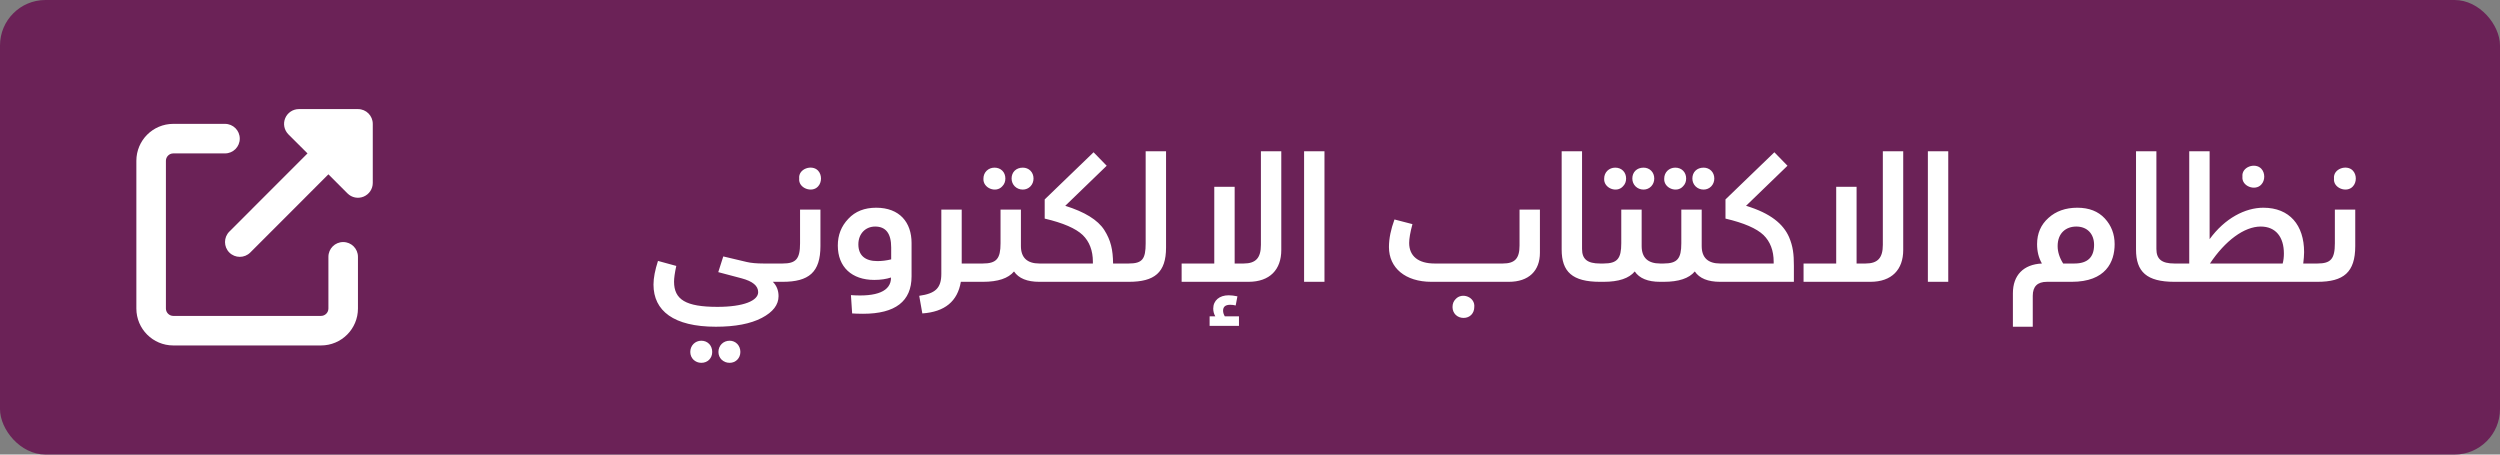
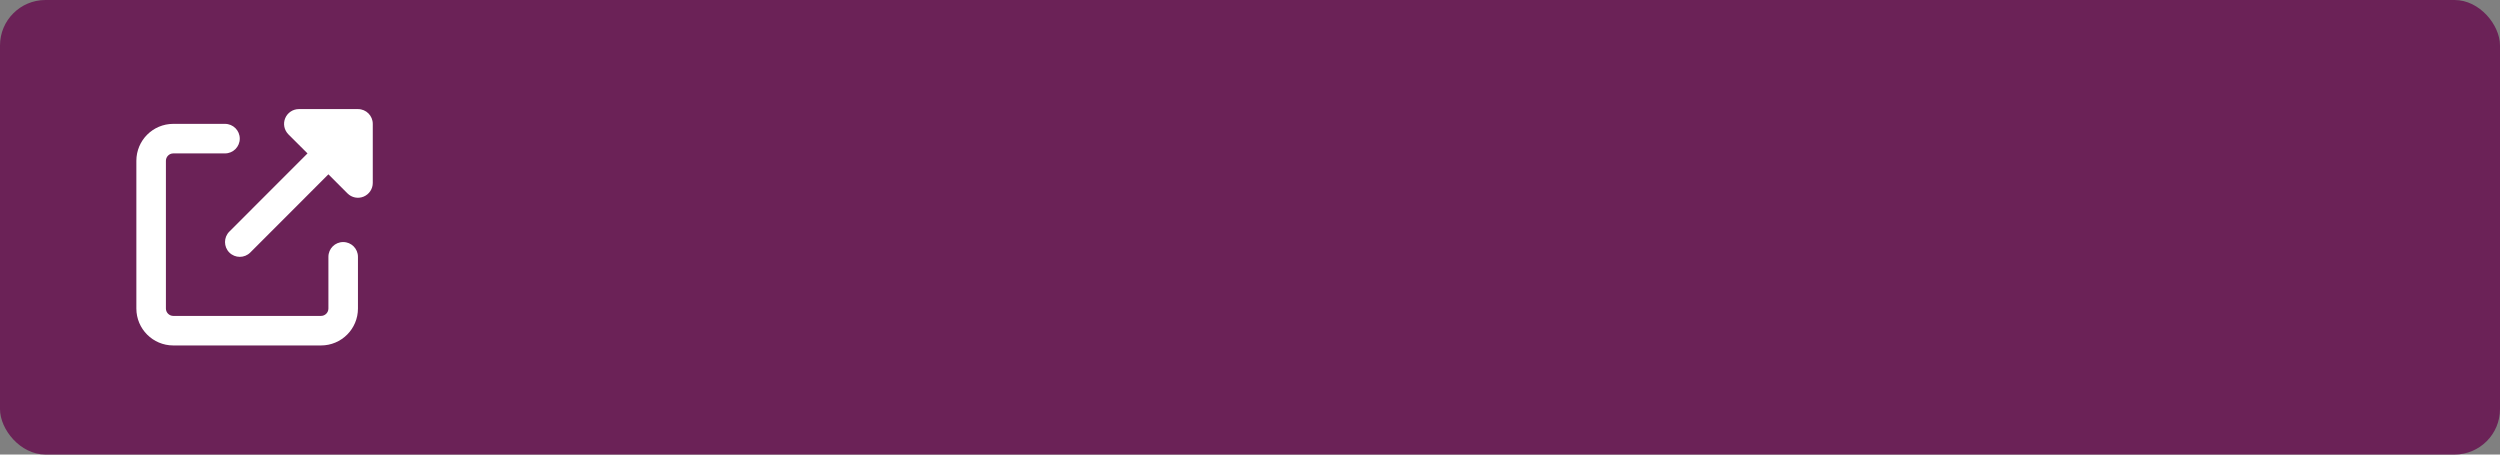
<svg xmlns="http://www.w3.org/2000/svg" width="275" height="50" viewBox="0 0 275 50" fill="none">
  <rect x="0" y="0" width="275" height="50" fill="#808080" stroke="none" />
  <rect width="275" height="50" rx="5" fill="#6B2257" />
  <g clip-path="url(#clip0_278_2406)">
    <path d="M32.875 12C32.22 12 31.626 12.396 31.372 13.005C31.118 13.615 31.26 14.31 31.722 14.778L33.825 16.875L25.227 25.477C24.593 26.112 24.593 27.143 25.227 27.778C25.862 28.413 26.893 28.413 27.528 27.778L36.125 19.175L38.227 21.278C38.694 21.745 39.39 21.882 40 21.628C40.609 21.374 41.005 20.785 41.005 20.125V13.625C41.005 12.726 40.279 12 39.38 12H32.875ZM19.062 13.625C16.818 13.625 15 15.443 15 17.688V33.938C15 36.182 16.818 38 19.062 38H35.312C37.557 38 39.375 36.182 39.375 33.938V28.25C39.375 27.351 38.649 26.625 37.75 26.625C36.851 26.625 36.125 27.351 36.125 28.25V33.938C36.125 34.384 35.759 34.75 35.312 34.75H19.062C18.616 34.75 18.25 34.384 18.25 33.938V17.688C18.25 17.241 18.616 16.875 19.062 16.875H24.75C25.649 16.875 26.375 16.149 26.375 15.25C26.375 14.351 25.649 13.625 24.75 13.625H19.062Z" fill="white" />
  </g>
-   <path d="M83.987 28.986H86.096C86.343 28.986 86.476 29.347 86.476 30.05C86.476 30.677 86.343 31 86.096 31H85.013C85.431 31.418 85.64 31.95 85.64 32.577C85.64 33.527 85.032 34.325 83.797 34.971C82.562 35.617 80.871 35.94 78.743 35.94C74.107 35.94 71.884 34.192 71.884 31.304C71.884 30.563 72.055 29.708 72.378 28.701L74.392 29.252C74.221 30.031 74.145 30.601 74.145 30.981C74.145 32.957 75.437 33.755 78.914 33.755C81.802 33.755 83.398 33.071 83.398 32.14C83.398 31.437 82.79 30.943 81.593 30.62L79.009 29.936L79.56 28.207L82.125 28.815C82.6 28.929 83.227 28.986 83.987 28.986ZM77.147 37.479C77.85 37.479 78.344 38.011 78.344 38.714C78.344 39.398 77.85 39.911 77.147 39.911C76.463 39.911 75.931 39.398 75.931 38.714C75.931 38.011 76.463 37.479 77.147 37.479ZM80.263 37.479C80.928 37.479 81.441 38.011 81.441 38.714C81.441 39.398 80.928 39.911 80.263 39.911C79.56 39.911 79.028 39.398 79.028 38.714C79.028 38.011 79.56 37.479 80.263 37.479ZM89.982 20.512C89.317 21.253 87.797 20.702 87.911 19.638C87.797 18.555 89.317 18.061 89.982 18.764C90.419 19.22 90.419 20.056 89.982 20.512ZM86.087 31V28.986C87.55 28.986 88.006 28.492 88.006 26.763V23.058H90.248V27.067C90.248 29.955 88.975 31 86.087 31ZM93.736 34.477L93.603 32.463C96.434 32.672 98.03 32.045 98.011 30.525C97.498 30.696 96.871 30.791 96.168 30.791C93.717 30.791 92.159 29.385 92.159 27.01C92.159 25.851 92.539 24.882 93.318 24.065C94.078 23.248 95.104 22.849 96.377 22.849C98.961 22.849 100.272 24.464 100.272 26.725V30.392C100.272 33.147 98.486 34.515 94.933 34.515C94.42 34.515 94.021 34.496 93.736 34.477ZM96.51 28.72C96.985 28.72 97.498 28.663 98.03 28.53V27.219C98.03 25.68 97.441 24.92 96.263 24.92C95.199 24.92 94.42 25.718 94.42 26.877C94.42 28.093 95.161 28.72 96.51 28.72ZM105.788 28.986H107.726C107.973 28.986 108.106 29.347 108.106 30.05C108.106 30.677 107.973 31 107.726 31H105.693C105.332 33.147 103.926 34.306 101.456 34.477L101.114 32.539C102.881 32.292 103.546 31.703 103.546 30.126V23.058H105.788V28.986ZM110.249 20.493C109.565 21.272 108.102 20.702 108.178 19.638C108.178 18.954 108.71 18.441 109.394 18.441C110.097 18.441 110.591 18.935 110.591 19.638C110.591 19.98 110.477 20.265 110.249 20.493ZM112.51 20.854C111.807 20.854 111.275 20.322 111.275 19.638C111.275 18.935 111.769 18.441 112.51 18.441C113.175 18.441 113.688 18.935 113.688 19.638C113.688 20.322 113.175 20.854 112.51 20.854ZM114.334 28.986C114.581 28.986 114.714 29.347 114.714 30.05C114.714 30.677 114.581 31 114.334 31C112.985 31 112.054 30.62 111.541 29.86C110.914 30.62 109.774 31 108.121 31H107.722V28.986H108.102C109.622 28.986 110.059 28.454 110.059 26.763V23.058H112.301V27.067C112.301 28.34 112.985 28.986 114.334 28.986ZM122.44 28.986H124.169C124.416 28.986 124.549 29.347 124.549 30.05C124.549 30.677 124.416 31 124.169 31H114.327V28.986H120.217V28.796C120.217 27.561 119.837 26.573 119.096 25.851C118.336 25.129 116.949 24.521 114.916 24.046V21.937L120.293 16.75L121.737 18.232L117.177 22.64C119.305 23.305 120.749 24.179 121.471 25.3C122.193 26.44 122.421 27.466 122.44 28.986ZM124.161 31V28.986C125.662 28.986 126.023 28.492 126.023 26.763V16.636H128.265V27.238C128.265 29.993 126.992 31 124.161 31ZM138.7 26.934V16.636H140.942V27.504C140.942 29.651 139.688 31 137.332 31H129.979V28.986H133.57V20.55H135.812V28.986H136.8C138.149 28.986 138.7 28.359 138.7 26.934ZM134.539 34.173C134.539 34.363 134.596 34.572 134.729 34.8H136.287V35.845H133.057V34.8H133.684C133.532 34.534 133.456 34.249 133.456 33.945C133.456 33.052 134.14 32.482 135.147 32.482C135.432 32.482 135.755 32.52 136.116 32.596L135.926 33.603C135.717 33.546 135.527 33.527 135.318 33.527C134.805 33.527 134.539 33.736 134.539 34.173ZM145.692 31H143.45V16.636H145.692V31ZM167.149 27.01V23.058H169.391V27.808C169.391 29.784 168.175 31 165.971 31H157.459C154.571 31 152.785 29.461 152.785 27.181C152.785 26.231 152.994 25.224 153.393 24.141L155.369 24.654C155.122 25.566 155.008 26.25 155.008 26.725C155.008 28.188 156.034 28.986 157.801 28.986H165.306C166.617 28.986 167.149 28.454 167.149 27.01ZM160.119 32.9C160.822 32.121 162.285 32.672 162.171 33.774C162.171 34.458 161.696 34.971 160.993 34.971C160.29 34.971 159.777 34.458 159.777 33.774C159.777 33.413 159.891 33.128 160.119 32.9ZM176.001 31C172.961 31 171.783 29.898 171.783 27.447V16.636H174.025V27.39C174.025 28.511 174.614 28.986 176.001 28.986C176.248 28.986 176.381 29.347 176.381 30.05C176.381 30.677 176.248 31 176.001 31ZM178.53 20.493C177.846 21.272 176.383 20.702 176.459 19.638C176.459 18.954 176.991 18.441 177.675 18.441C178.378 18.441 178.872 18.935 178.872 19.638C178.872 19.98 178.758 20.265 178.53 20.493ZM180.791 20.854C180.088 20.854 179.556 20.322 179.556 19.638C179.556 18.935 180.05 18.441 180.791 18.441C181.456 18.441 181.969 18.935 181.969 19.638C181.969 20.322 181.456 20.854 180.791 20.854ZM182.615 28.986C182.862 28.986 182.995 29.347 182.995 30.05C182.995 30.677 182.862 31 182.615 31C181.266 31 180.335 30.62 179.822 29.86C179.195 30.62 178.055 31 176.402 31H176.003V28.986H176.383C177.903 28.986 178.34 28.454 178.34 26.763V23.058H180.582V27.067C180.582 28.34 181.266 28.986 182.615 28.986ZM185.135 20.493C184.451 21.272 182.988 20.702 183.064 19.638C183.064 18.954 183.596 18.441 184.28 18.441C184.983 18.441 185.477 18.935 185.477 19.638C185.477 19.98 185.363 20.265 185.135 20.493ZM187.396 20.854C186.693 20.854 186.161 20.322 186.161 19.638C186.161 18.935 186.655 18.441 187.396 18.441C188.061 18.441 188.574 18.935 188.574 19.638C188.574 20.322 188.061 20.854 187.396 20.854ZM189.22 28.986C189.467 28.986 189.6 29.347 189.6 30.05C189.6 30.677 189.467 31 189.22 31C187.871 31 186.94 30.62 186.427 29.86C185.8 30.62 184.66 31 183.007 31H182.608V28.986H182.988C184.508 28.986 184.945 28.454 184.945 26.763V23.058H187.187V27.067C187.187 28.34 187.871 28.986 189.22 28.986ZM196.624 18.232L192.064 22.64C194.781 23.457 196.168 24.654 196.795 26.079C197.232 27.105 197.327 27.96 197.327 29.233V31H189.214V28.986H195.104V28.796C195.104 27.561 194.724 26.573 193.983 25.851C193.223 25.129 191.836 24.521 189.803 24.046V21.937L195.18 16.75L196.624 18.232ZM207.112 26.934V16.636H209.354V27.504C209.354 29.651 208.1 31 205.744 31H198.391V28.986H201.982V20.55H204.224V28.986H205.212C206.561 28.986 207.112 28.359 207.112 26.934ZM214.308 31H212.066V16.636H214.308V31ZM225.333 23.97C226.15 23.229 227.214 22.849 228.506 22.849C229.798 22.849 230.805 23.248 231.527 24.027C232.249 24.806 232.61 25.756 232.61 26.858C232.61 28.815 231.641 31 227.879 31H225.162C224.117 31 223.604 31.513 223.604 32.539V35.94H221.419V32.254C221.419 30.278 222.578 29.081 224.611 28.986C224.25 28.359 224.079 27.656 224.079 26.858C224.079 25.68 224.497 24.711 225.333 23.97ZM226.948 28.986H228.183C229.627 28.986 230.349 28.302 230.349 26.934C230.349 25.718 229.589 24.92 228.392 24.92C227.252 24.92 226.34 25.642 226.34 27.067C226.34 27.713 226.549 28.359 226.948 28.986ZM239.18 31C236.14 31 234.962 29.898 234.962 27.447V16.636H237.204V27.39C237.204 28.511 237.793 28.986 239.18 28.986C239.427 28.986 239.56 29.347 239.56 30.05C239.56 30.677 239.427 31 239.18 31ZM253.356 28.986H254.914C255.161 28.986 255.294 29.347 255.294 30.05C255.294 30.677 255.161 31 254.914 31H239.182V28.986H240.816V16.636H243.058V26.307C244.73 24.008 246.972 22.849 248.967 22.849C251.855 22.849 253.451 24.768 253.451 27.732C253.451 28.093 253.413 28.511 253.356 28.986ZM248.739 20.303C248.074 21.044 246.554 20.493 246.668 19.429C246.554 18.346 248.074 17.852 248.739 18.555C249.176 19.011 249.176 19.847 248.739 20.303ZM243.096 28.986H251.095C251.19 28.625 251.228 28.264 251.228 27.884C251.228 26.079 250.335 24.92 248.682 24.92C246.858 24.92 244.768 26.478 243.096 28.986ZM258.811 20.512C258.146 21.253 256.626 20.702 256.74 19.638C256.626 18.555 258.146 18.061 258.811 18.764C259.248 19.22 259.248 20.056 258.811 20.512ZM254.916 31V28.986C256.379 28.986 256.835 28.492 256.835 26.763V23.058H259.077V27.067C259.077 29.955 257.804 31 254.916 31Z" fill="white" />
  <defs>
    <clipPath id="clip0_278_2406">
      <rect width="26" height="26" fill="white" transform="translate(15 12)" />
    </clipPath>
  </defs>
</svg>